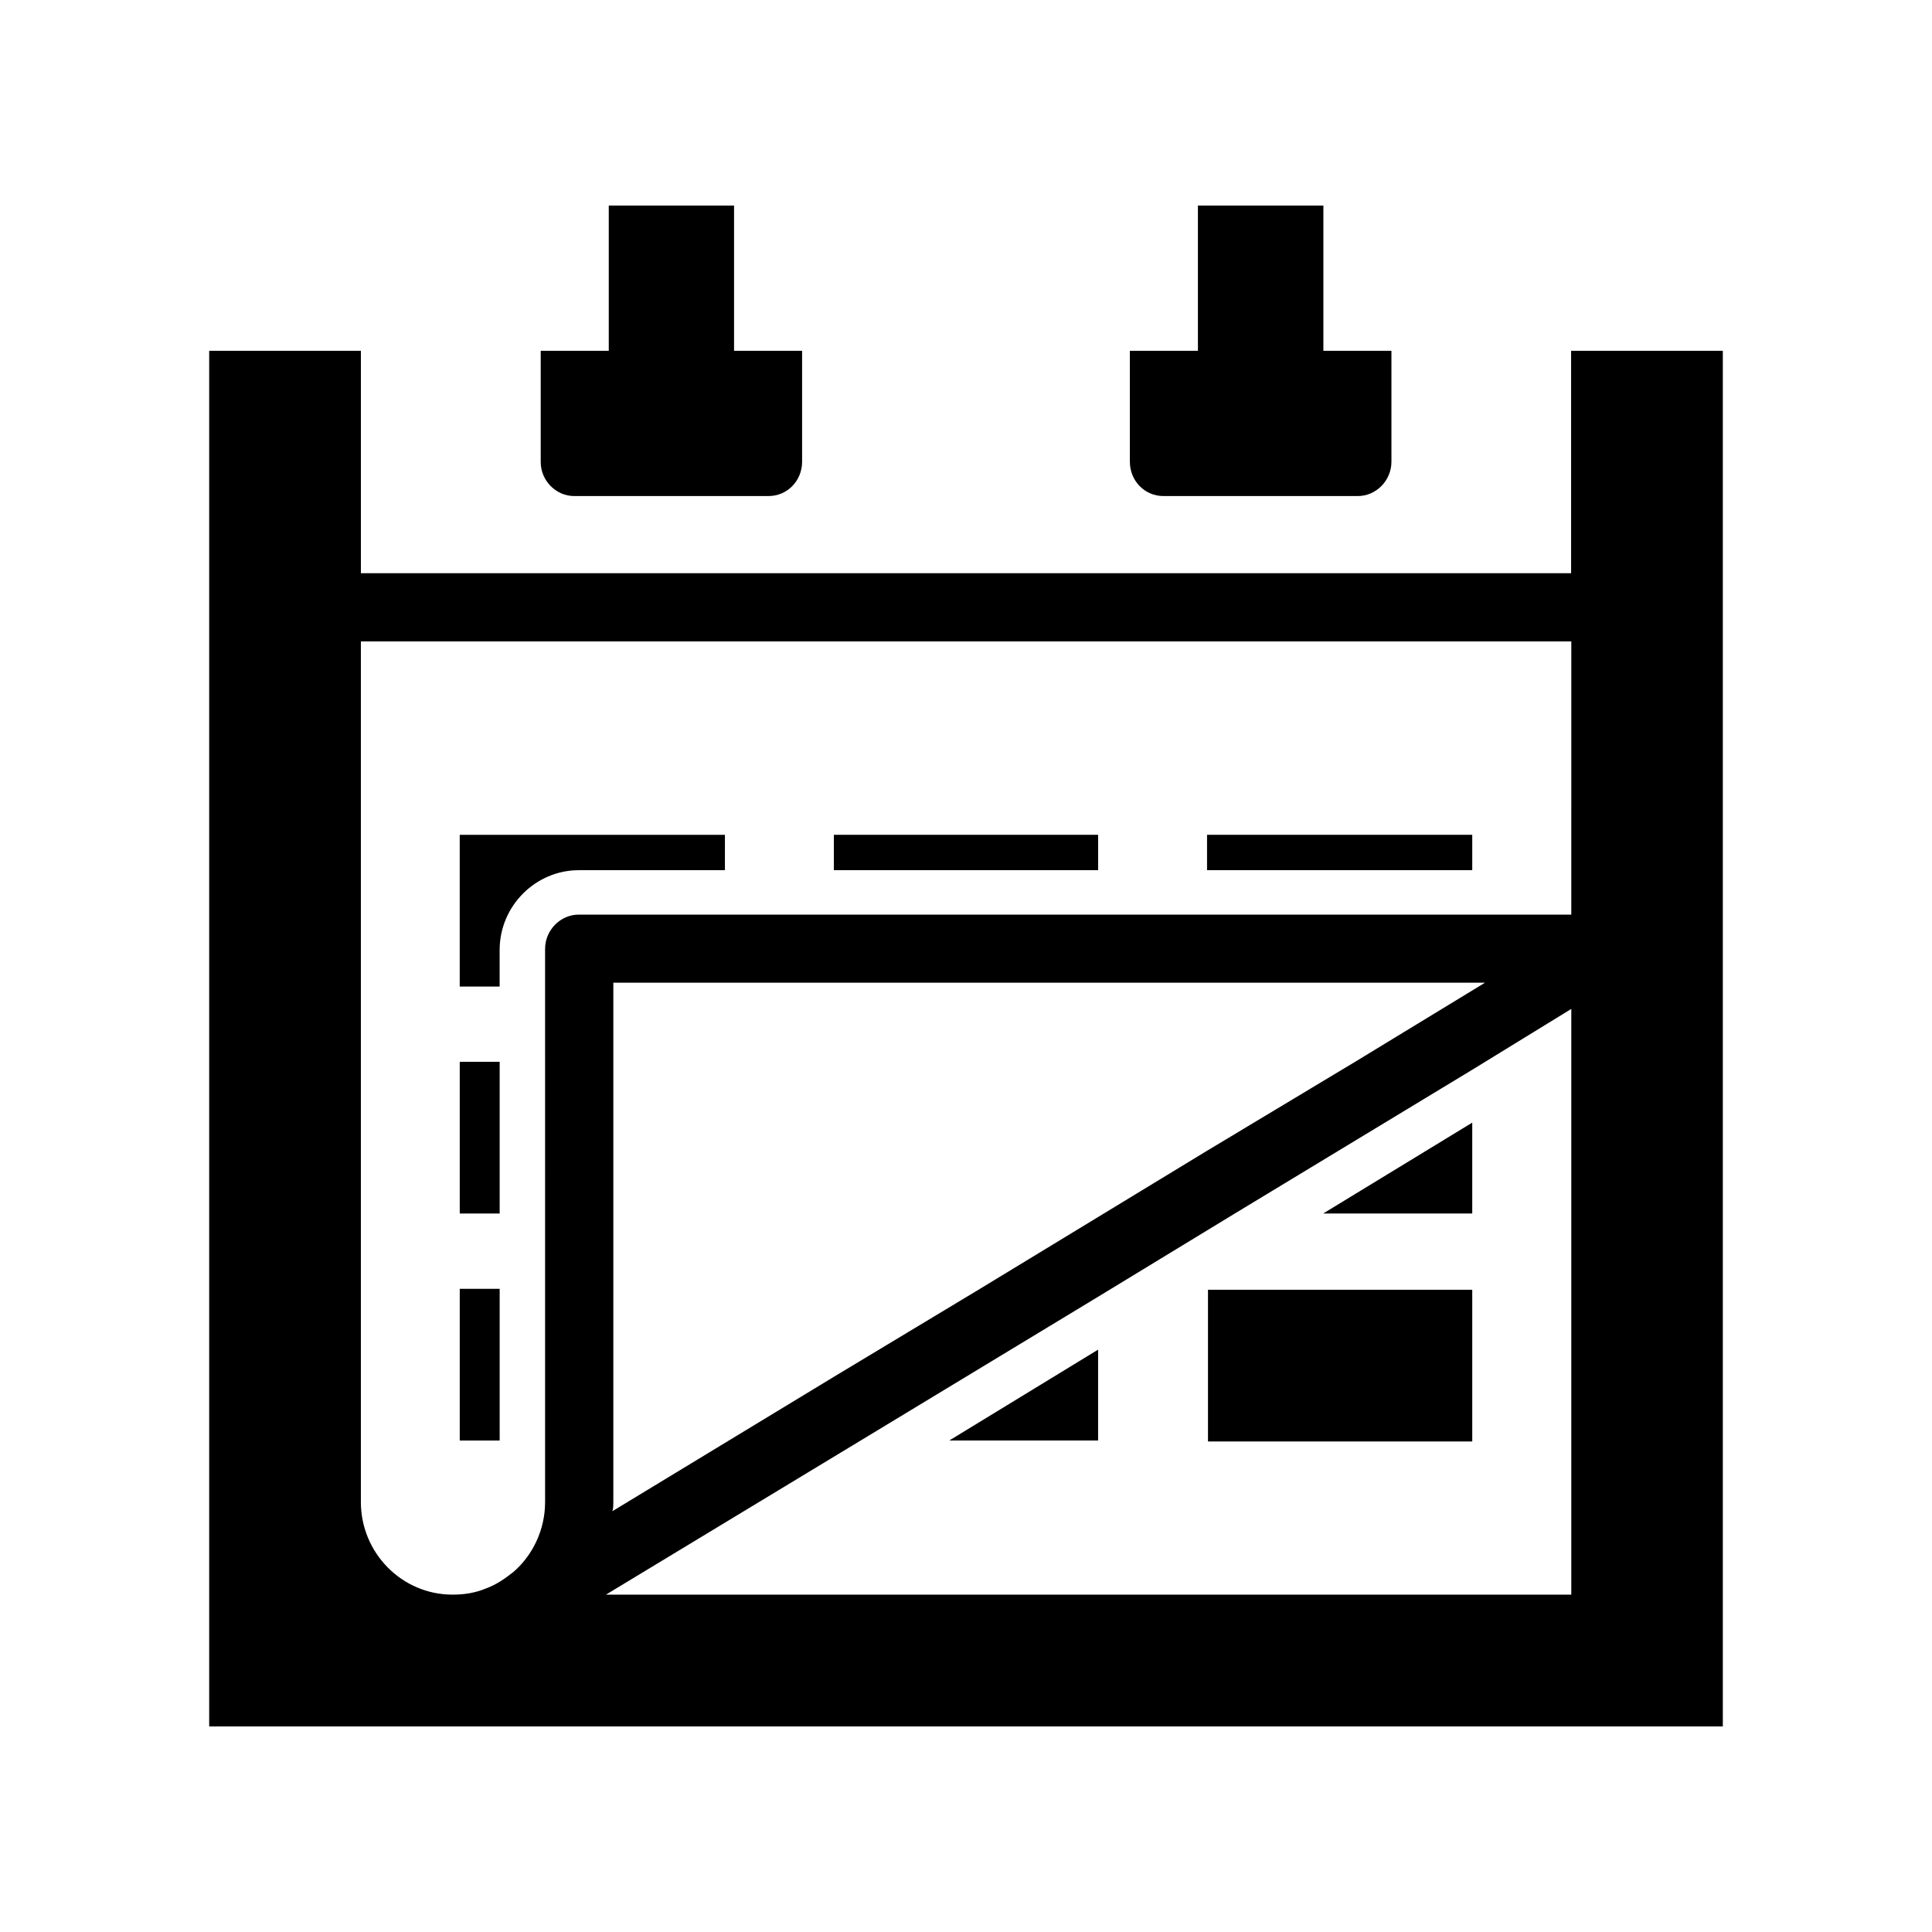
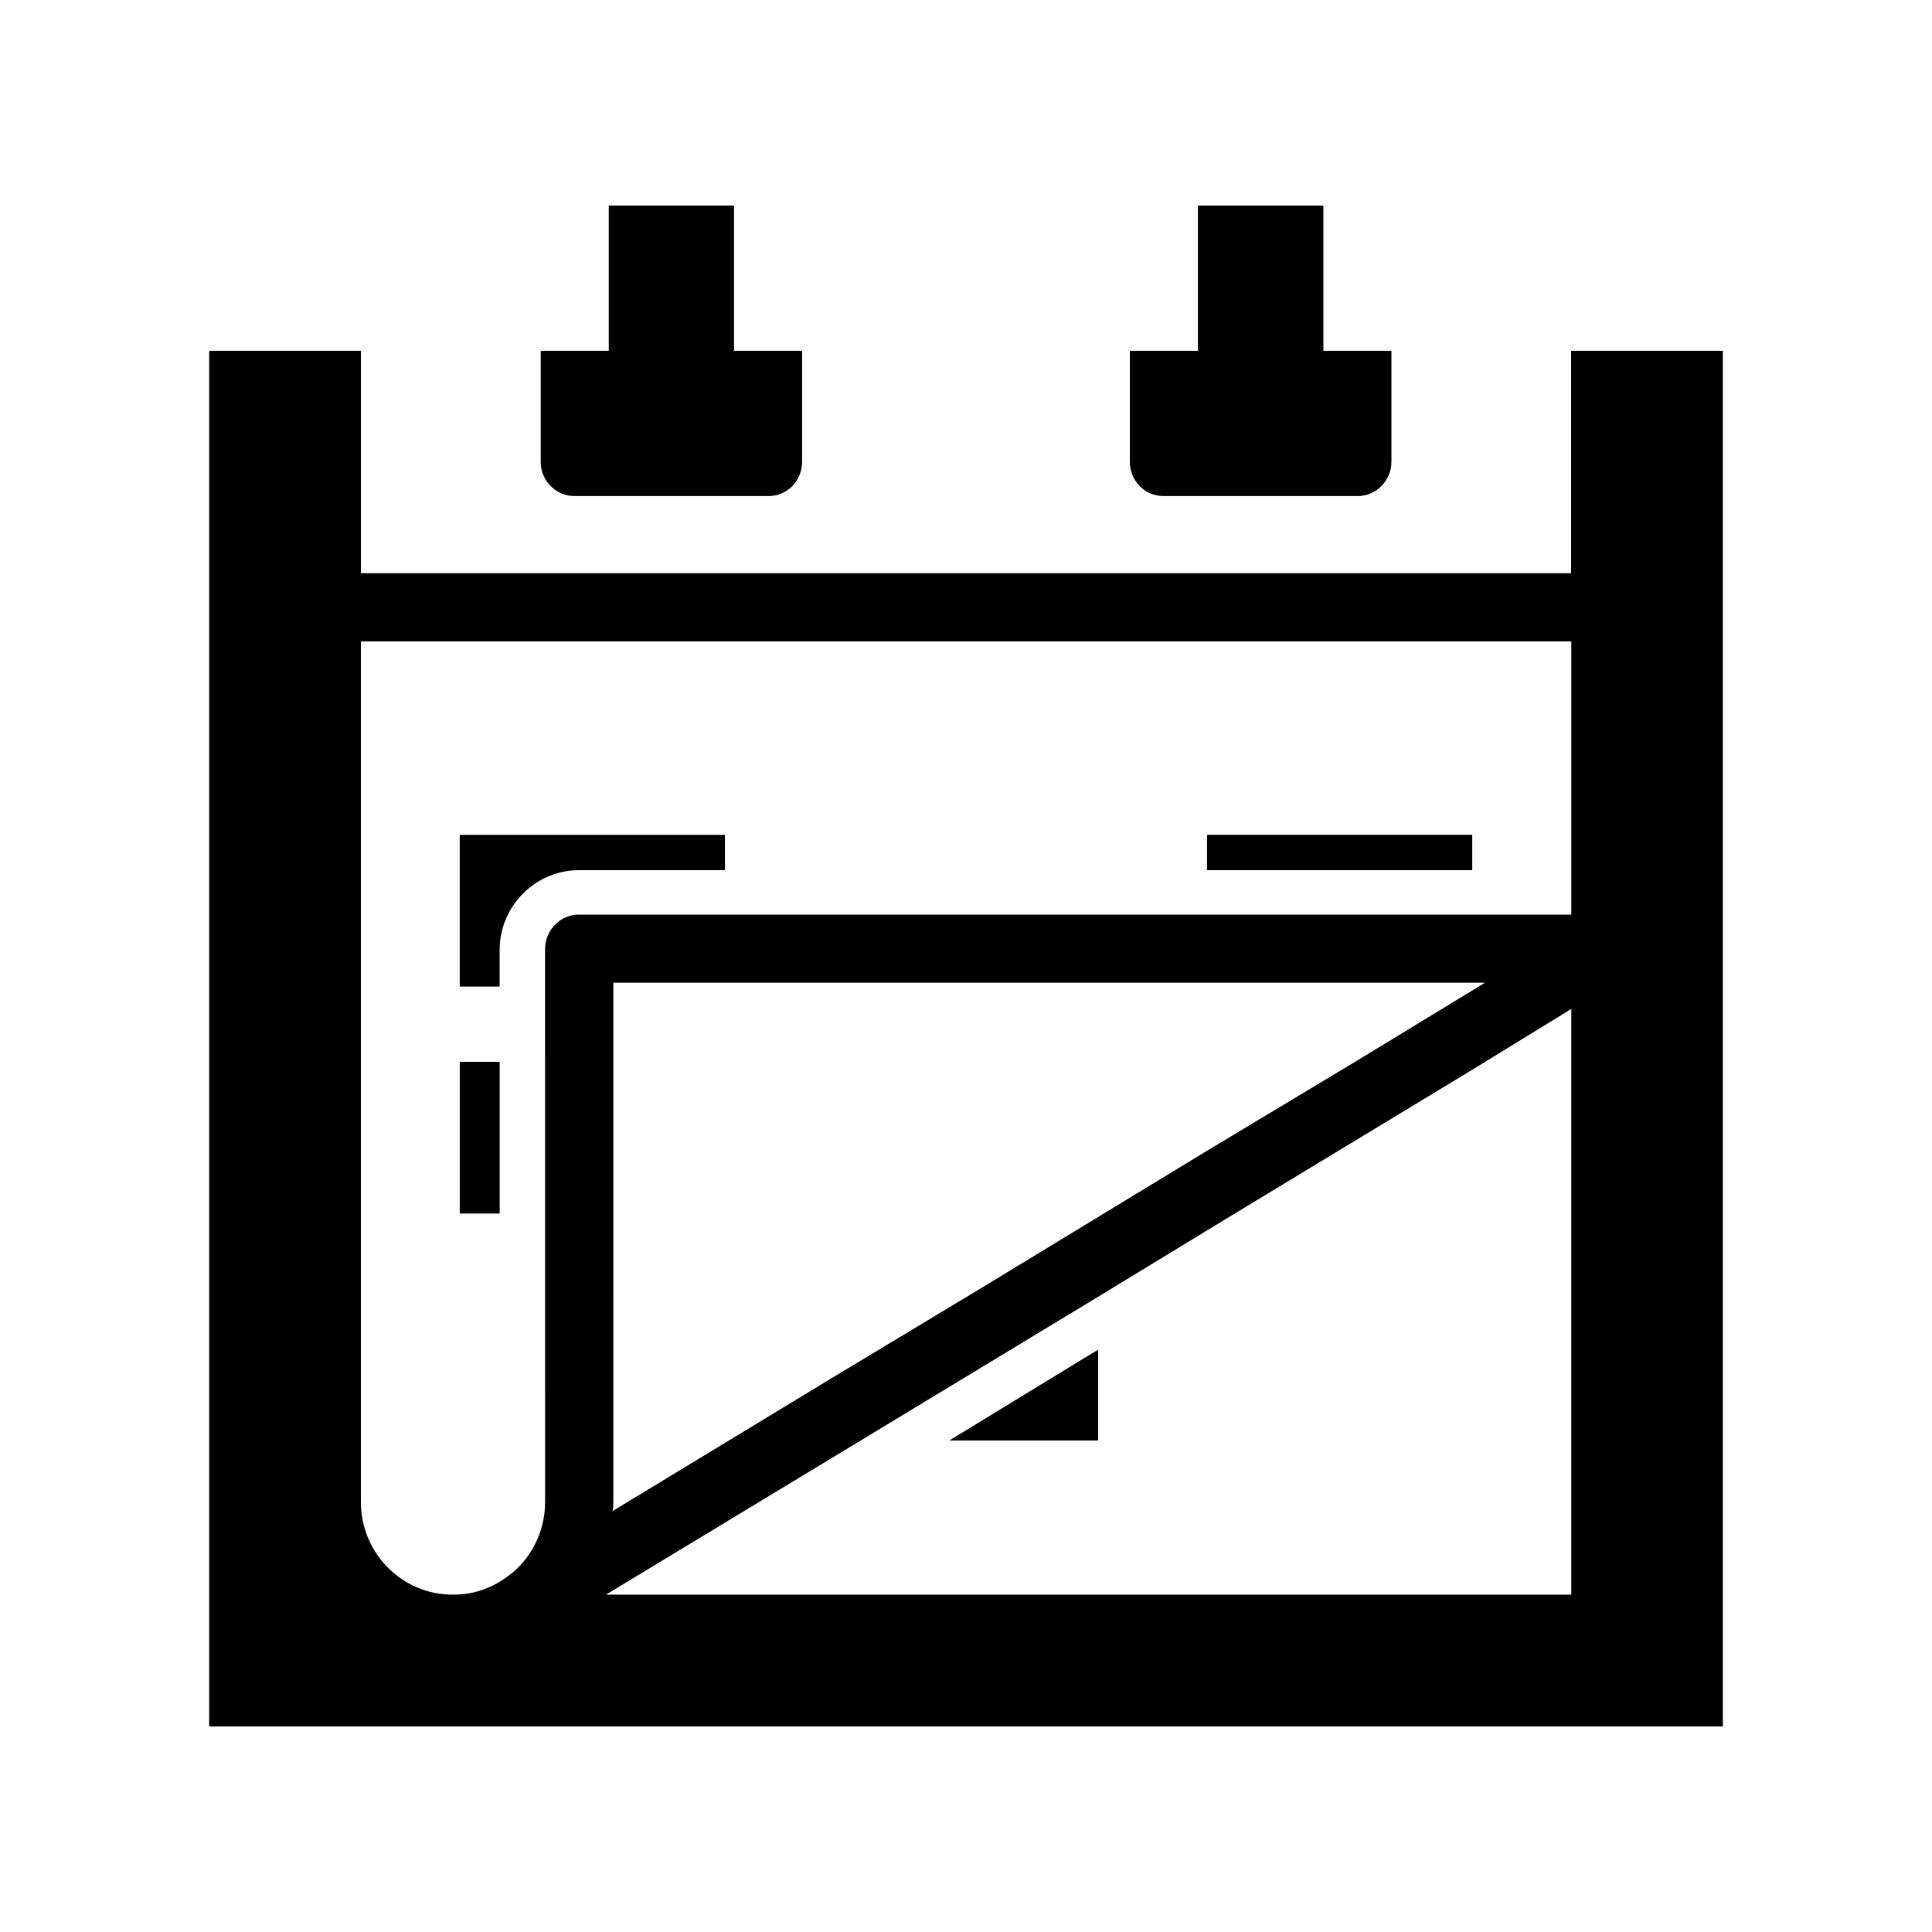
<svg xmlns="http://www.w3.org/2000/svg" fill="#000000" width="800px" height="800px" version="1.1" viewBox="144 144 512 512">
  <g>
    <path d="m296.16 275.46h51.488c5.039 0 8.918-4.082 8.918-9.117v-29.371l-18.035-0.004v-38.488h-33.199v38.492h-18.035v29.371c-0.055 5.035 4.078 9.117 8.863 9.117z" />
    <path d="m452.34 275.46h51.488c4.836 0 8.918-4.082 8.918-9.117v-29.371h-18.035v-38.492h-33.25v38.492h-18.035v29.371c-0.004 5.035 3.875 9.117 8.914 9.117z" />
    <path d="m265.84 425.39h10.578v40.203h-10.578z" />
-     <path d="m265.84 485.55h10.578v40.203h-10.578z" />
    <path d="m276.41 395.77c0-11.789 9.621-21.16 20.957-21.16h38.742l0.004-9.371h-70.281v40.203h10.578z" />
-     <path d="m364.98 365.23h70.031v9.371h-70.031z" />
    <path d="m463.88 365.23h70.281v9.371h-70.281z" />
    <path d="m560.36 236.96v58.945h-320.72v-58.945h-40.203v364.56h401.13v-364.56zm0 329.64h-255.78l67.609-40.91 62.824-38.039 36.324-22.117 62.824-38.039 26.25-16.121v155.23zm-254.07-22.117c0.25-0.707 0.25-1.664 0.25-2.418l0.004-137.64h231l-34.41 20.957-39.246 23.578-60.156 36.578-38.742 23.328zm254.07-158.1h-262.99c-4.836 0-8.918 4.082-8.918 9.117l0.004 146.56c0 7.457-3.375 14.207-8.414 18.539-2.418 1.914-4.586 3.375-7.203 4.332-2.871 1.211-5.793 1.664-8.918 1.664-13.453 0-24.285-11.082-24.285-24.535v-228.07h320.78l-0.004 72.395z" />
-     <path d="m534.16 465.59v-24.082l-39.5 24.082z" />
    <path d="m435.01 525.75v-24.082l-39.445 24.082z" />
-     <path d="m464.13 485.8h70.031v40.203h-70.031z" />
  </g>
</svg>